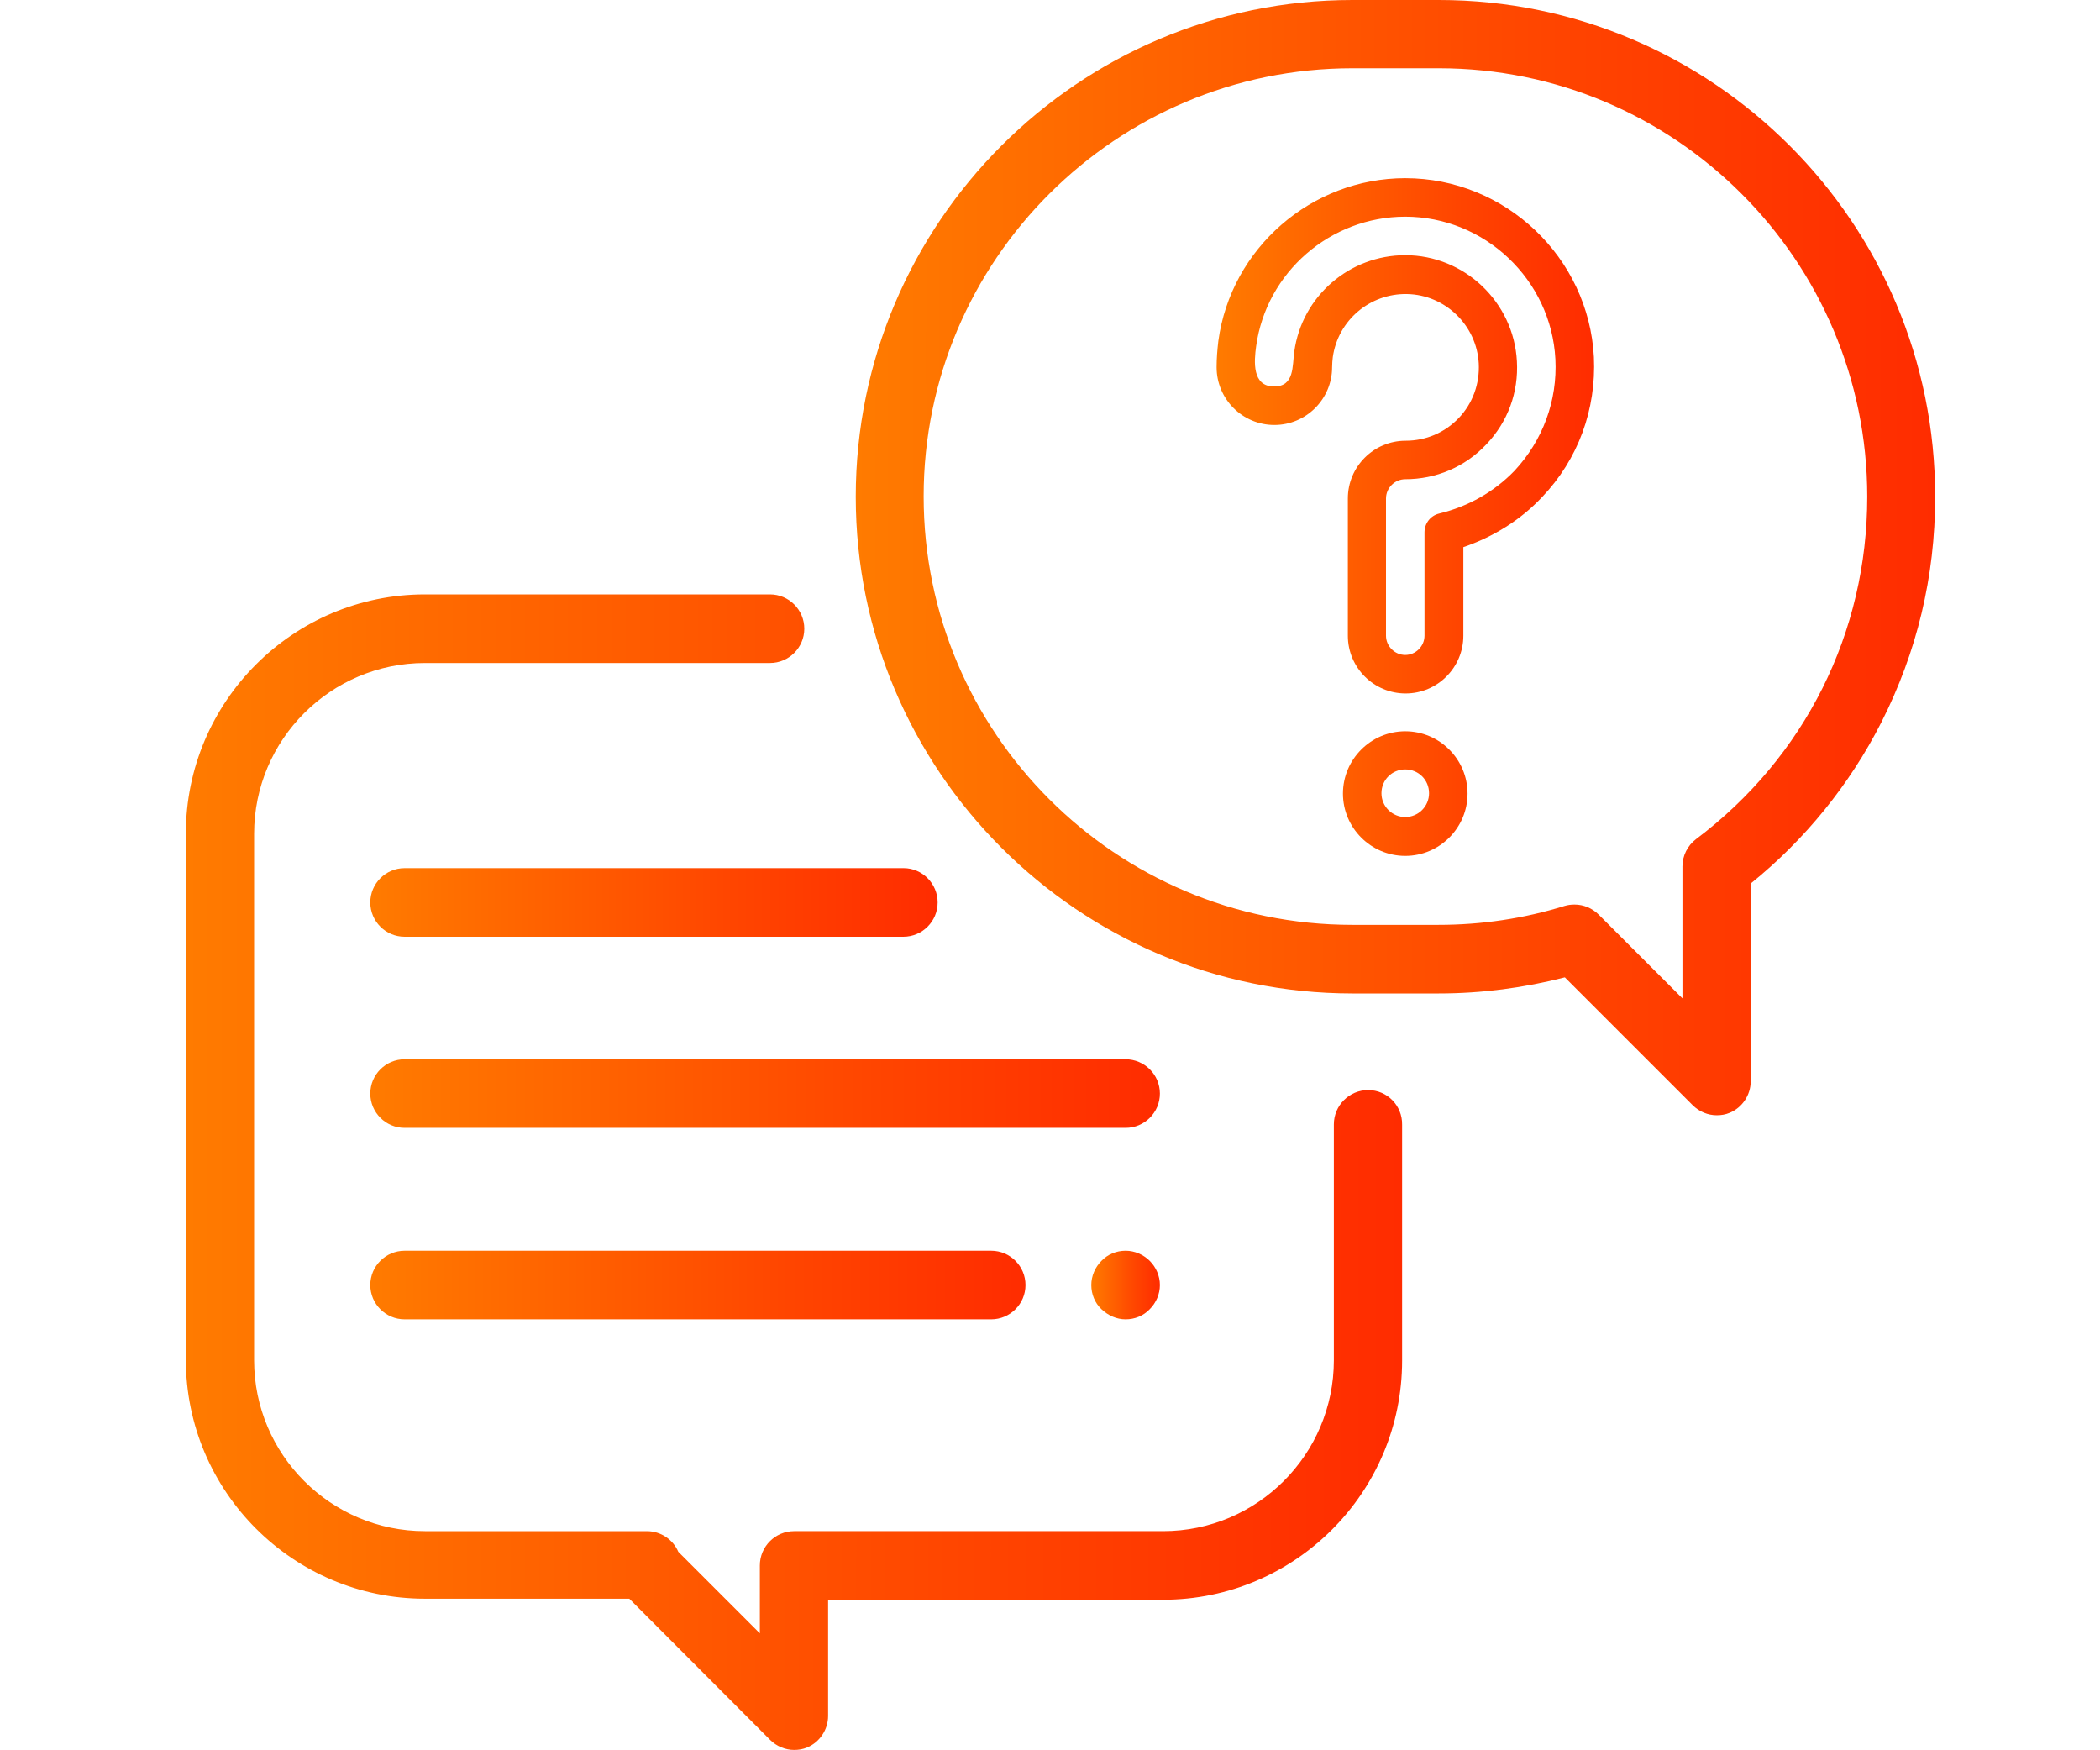
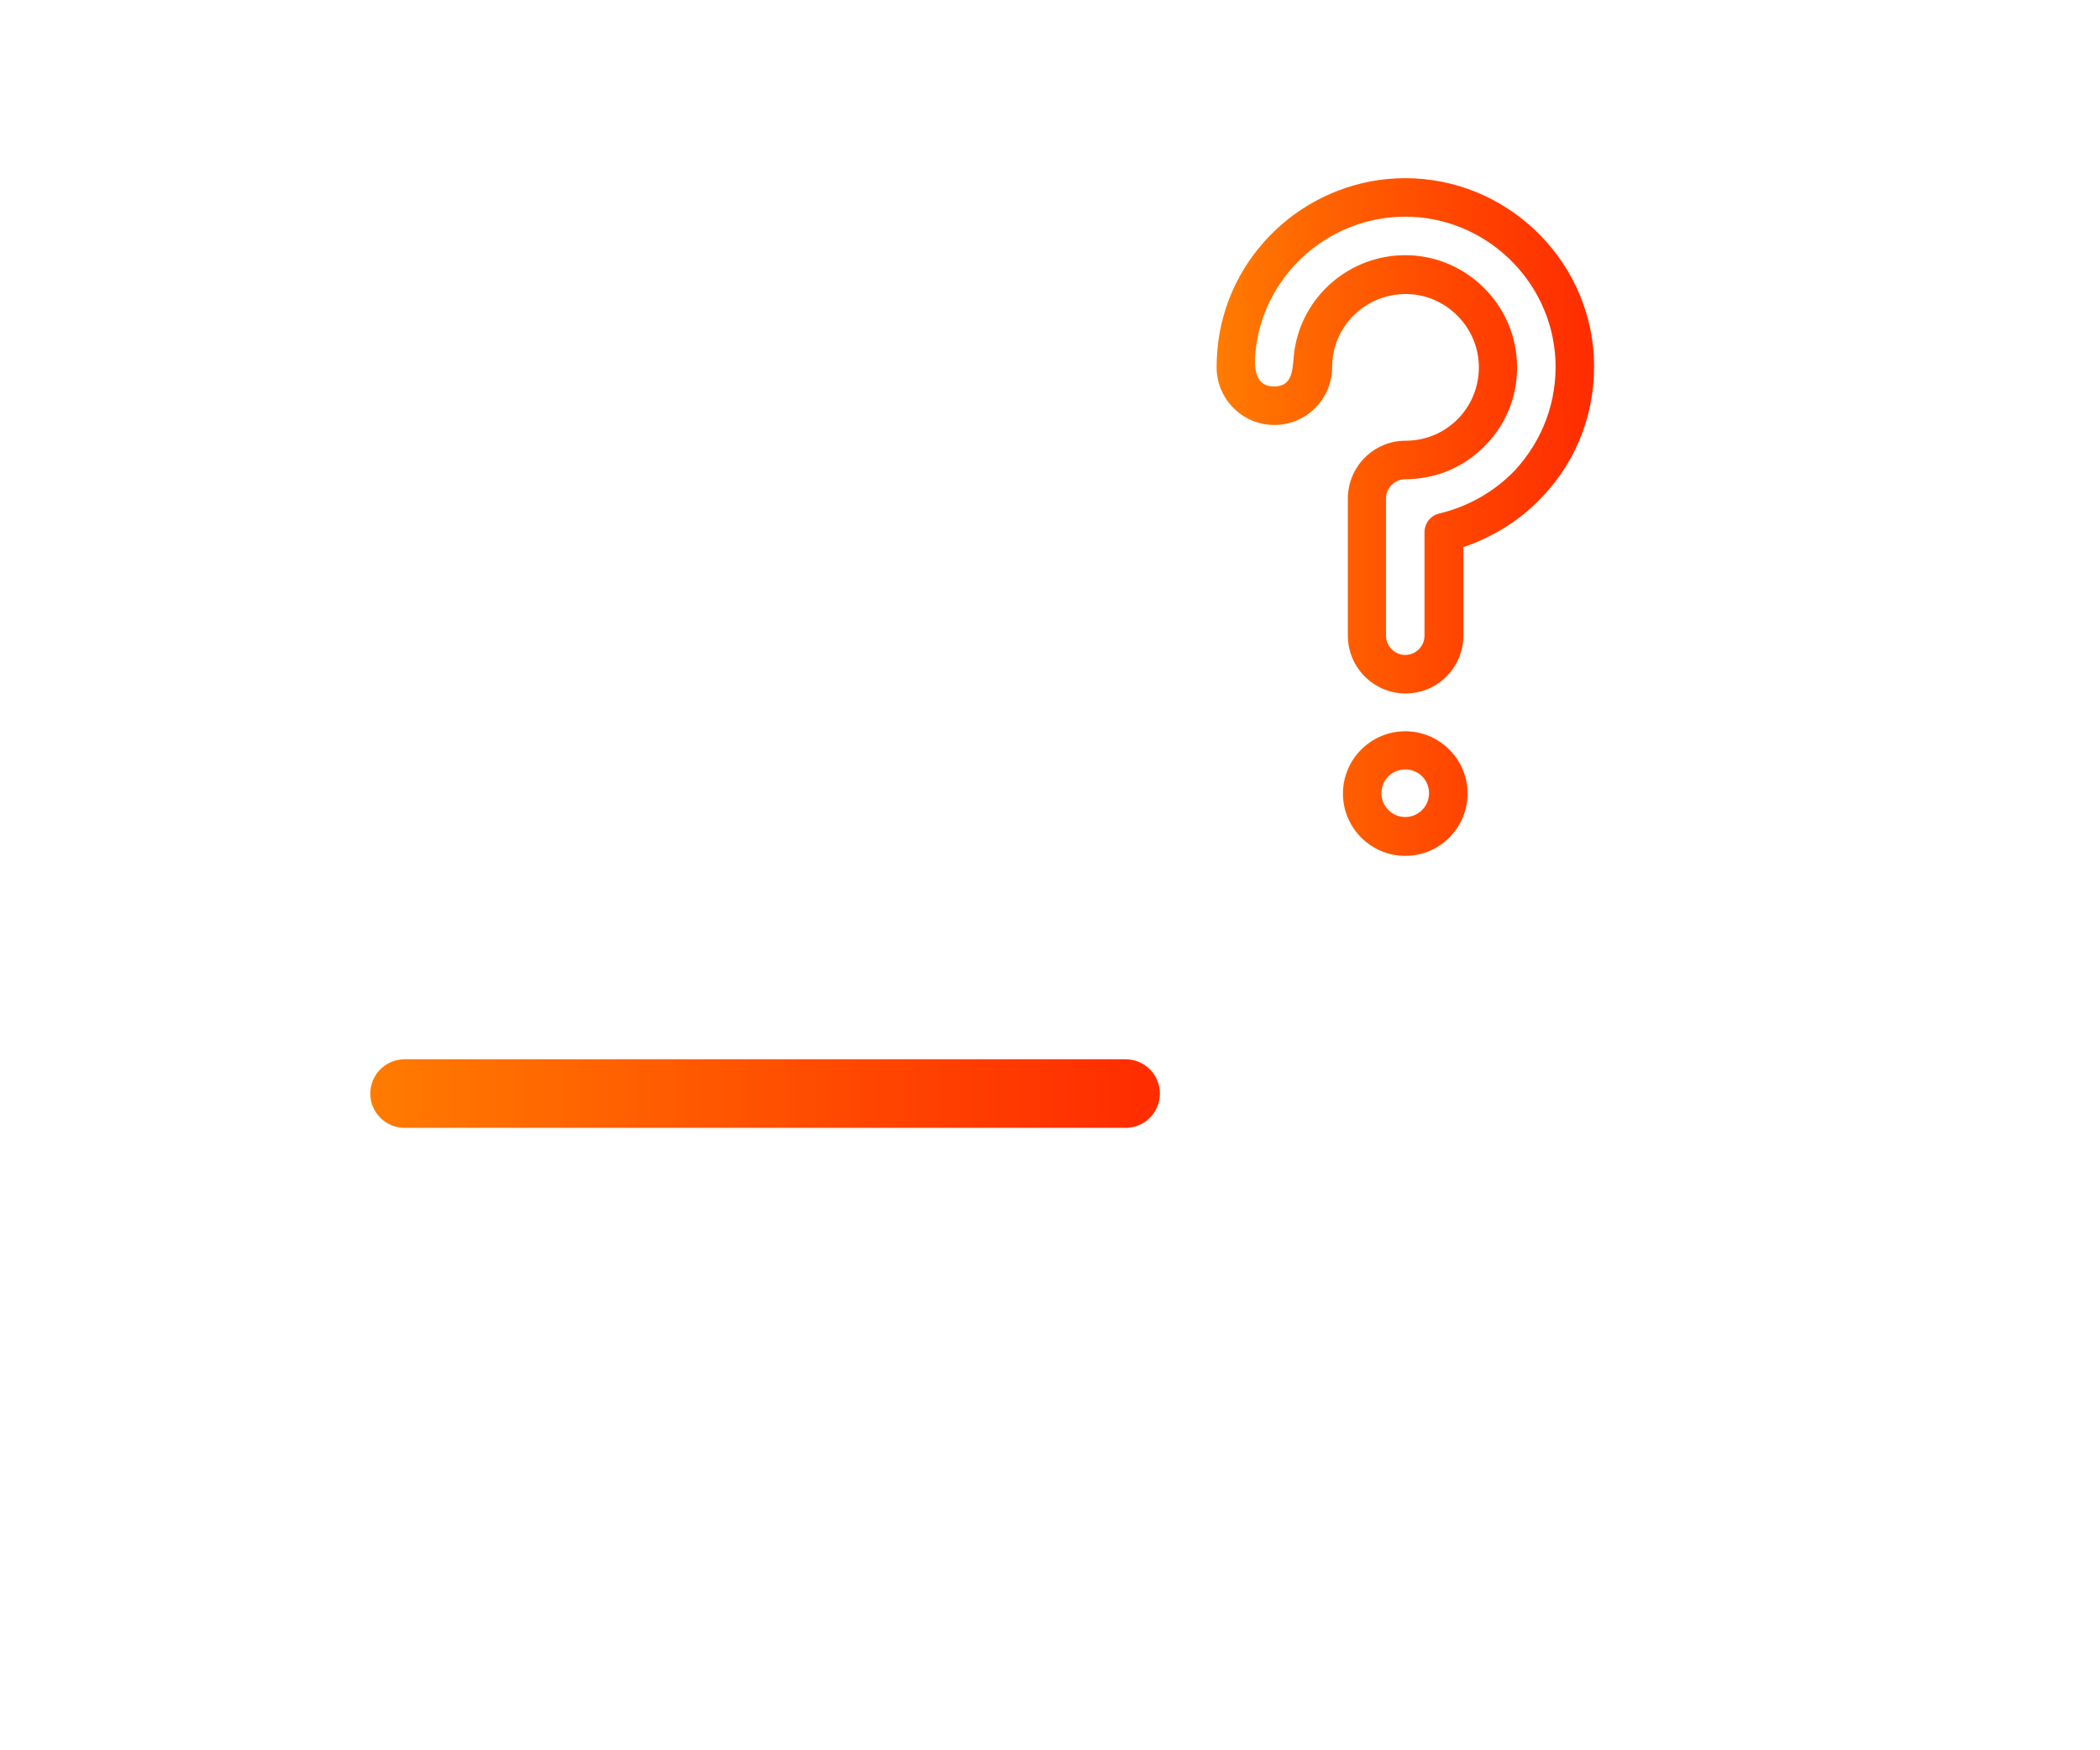
<svg xmlns="http://www.w3.org/2000/svg" version="1.1" id="レイヤー_3" x="0px" y="0px" viewBox="0 0 600 500" style="enable-background:new 0 0 600 500;" xml:space="preserve">
  <style type="text/css">
	.st0{fill:url(#SVGID_1_);}
	.st1{fill:url(#SVGID_2_);}
	.st2{fill:url(#SVGID_3_);}
	.st3{fill:url(#SVGID_4_);}
	.st4{fill:url(#SVGID_5_);}
	.st5{fill:url(#SVGID_6_);}
	.st6{fill:url(#SVGID_7_);}
</style>
  <g>
    <g>
      <linearGradient id="SVGID_1_" gradientUnits="userSpaceOnUse" x1="53.137" y1="334.86" x2="400.688" y2="334.86">
        <stop offset="0" style="stop-color:#FF7B00" />
        <stop offset="0.64" style="stop-color:#FF4500" />
        <stop offset="1" style="stop-color:#FF2C00" />
      </linearGradient>
-       <path class="st0" d="M390.9,311.4c-5.4,0-9.8,4.4-9.8,9.8v67.4c0,26.9-21.9,48.8-48.8,48.8H226.9c-5.4,0-9.8,4.4-9.8,9.8l0,19.4    l-23.3-23.3c-1.5-3.5-5-5.9-9-5.9h-63.4c-26.9,0-48.8-21.9-48.8-48.8V238.2c0-26.9,21.9-48.8,48.8-48.8h98.6    c5.4,0,9.8-4.4,9.8-9.8c0-5.4-4.4-9.8-9.8-9.8h-98.6c-37.7,0-68.3,30.7-68.3,68.3v150.3c0,37.7,30.7,68.3,68.3,68.3h58.4L220,497    c1.9,1.9,4.4,2.9,6.9,2.9c1.3,0,2.5-0.2,3.7-0.7c3.6-1.5,6-5.1,6-9l0-33.2h95.7c37.7,0,68.3-30.7,68.3-68.3v-67.4    C400.7,315.8,396.3,311.4,390.9,311.4z" />
    </g>
  </g>
  <g>
    <g>
      <linearGradient id="SVGID_2_" gradientUnits="userSpaceOnUse" x1="244.486" y1="159.256" x2="552.986" y2="159.256">
        <stop offset="0" style="stop-color:#FF7B00" />
        <stop offset="0.64" style="stop-color:#FF4500" />
        <stop offset="1" style="stop-color:#FF2C00" />
      </linearGradient>
-       <path class="st1" d="M411.1,0h-24.7c-78.2,0-141.9,63.7-141.9,141.9s63.7,141.9,141.9,141.9h24.7c12.2,0,24.3-1.6,36-4.6    l36.5,36.5c1.9,1.9,4.4,2.9,6.9,2.9c1.3,0,2.5-0.2,3.7-0.7c3.6-1.5,6-5.1,6-9v-56.5c15.5-12.5,28.3-28.3,37.3-46    c10.2-20.1,15.4-41.7,15.4-64.4C553,63.7,489.3,0,411.1,0z M484.6,239.7c-2.4,1.8-3.9,4.7-3.9,7.8v37.7l-23.9-23.9    c-1.9-1.9-4.4-2.9-6.9-2.9c-1,0-1.9,0.1-2.9,0.4c-11.6,3.6-23.7,5.4-36,5.4h-24.7c-67.5,0-122.4-54.9-122.4-122.4    S318.9,19.5,386.4,19.5h24.7c67.5,0,122.4,54.9,122.4,122.4C533.5,180.7,515.7,216.3,484.6,239.7z" />
    </g>
  </g>
  <g>
    <g>
      <linearGradient id="SVGID_3_" gradientUnits="userSpaceOnUse" x1="105.856" y1="312.406" x2="331.373" y2="312.406">
        <stop offset="0" style="stop-color:#FF7B00" />
        <stop offset="0.64" style="stop-color:#FF4500" />
        <stop offset="1" style="stop-color:#FF2C00" />
      </linearGradient>
      <path class="st2" d="M321.6,302.6h-206c-5.4,0-9.8,4.4-9.8,9.8s4.4,9.8,9.8,9.8h206c5.4,0,9.8-4.4,9.8-9.8S327,302.6,321.6,302.6z    " />
    </g>
  </g>
  <g>
    <g>
      <linearGradient id="SVGID_4_" gradientUnits="userSpaceOnUse" x1="311.848" y1="367.077" x2="331.373" y2="367.077">
        <stop offset="0" style="stop-color:#FF7B00" />
        <stop offset="0.64" style="stop-color:#FF4500" />
        <stop offset="1" style="stop-color:#FF2C00" />
      </linearGradient>
-       <path class="st3" d="M328.5,360.2c-1.8-1.8-4.3-2.9-6.9-2.9s-5.1,1-6.9,2.9c-1.8,1.8-2.9,4.3-2.9,6.9s1,5.1,2.9,6.9    s4.3,2.9,6.9,2.9s5.1-1,6.9-2.9c1.8-1.8,2.9-4.3,2.9-6.9C331.4,364.5,330.3,362,328.5,360.2z" />
    </g>
  </g>
  <g>
    <g>
      <linearGradient id="SVGID_5_" gradientUnits="userSpaceOnUse" x1="105.856" y1="367.077" x2="292.974" y2="367.077">
        <stop offset="0" style="stop-color:#FF7B00" />
        <stop offset="0.64" style="stop-color:#FF4500" />
        <stop offset="1" style="stop-color:#FF2C00" />
      </linearGradient>
-       <path class="st4" d="M283.2,357.3H115.6c-5.4,0-9.8,4.4-9.8,9.8s4.4,9.8,9.8,9.8h167.6c5.4,0,9.8-4.4,9.8-9.8    S288.6,357.3,283.2,357.3z" />
    </g>
  </g>
  <g>
    <g>
      <linearGradient id="SVGID_6_" gradientUnits="userSpaceOnUse" x1="105.856" y1="257.735" x2="267.916" y2="257.735">
        <stop offset="0" style="stop-color:#FF7B00" />
        <stop offset="0.64" style="stop-color:#FF4500" />
        <stop offset="1" style="stop-color:#FF2C00" />
      </linearGradient>
-       <path class="st5" d="M258.2,248H115.6c-5.4,0-9.8,4.4-9.8,9.8s4.4,9.8,9.8,9.8h142.5c5.4,0,9.8-4.4,9.8-9.8S263.5,248,258.2,248z" />
    </g>
  </g>
  <g>
    <linearGradient id="SVGID_7_" gradientUnits="userSpaceOnUse" x1="347.539" y1="147.656" x2="455.464" y2="147.656">
      <stop offset="0" style="stop-color:#FF7B00" />
      <stop offset="0.64" style="stop-color:#FF4500" />
      <stop offset="1" style="stop-color:#FF2C00" />
    </linearGradient>
    <path class="st6" d="M401.5,208.9c-9.8,0-17.8,8-17.8,17.8c0,9.8,8,17.8,17.8,17.8s17.8-8,17.8-17.8S411.3,208.9,401.5,208.9   L401.5,208.9z M401.5,233.4c-3.7,0-6.8-3-6.8-6.8s3-6.8,6.8-6.8s6.8,3,6.8,6.8S405.2,233.4,401.5,233.4z M440.6,142   c10.3-10.8,15.5-25,14.8-40c-1.5-28.5-25.3-51.1-53.9-51.1c-26.8,0-49.8,20-53.4,46.5c-0.3,2.5-0.5,5-0.5,7.5   c0,9.1,7.4,16.5,16.5,16.5c9.1,0,16.5-7.4,16.5-16.5c0-1,0.1-2,0.2-2.9c1.5-10.5,10.6-18.2,21.2-18c10.9,0.2,19.9,8.9,20.5,19.8   c0.3,5.8-1.7,11.4-5.7,15.6c-4,4.2-9.4,6.5-15.2,6.5c-9.1,0-16.5,7.4-16.5,16.5v39.2c0,9.1,7.4,16.5,16.5,16.5s16.5-7.4,16.5-16.5   v-25.3C426.6,153.4,434.4,148.6,440.6,142L440.6,142z M411.2,146.7c-2.5,0.6-4.2,2.8-4.2,5.4v29.5c0,3-2.5,5.5-5.5,5.5   c-3,0-5.5-2.5-5.5-5.5v-39.2c0-3,2.5-5.5,5.5-5.5c8.8,0,17.1-3.5,23.2-10c6.1-6.4,9.2-14.8,8.7-23.7c-0.9-16.9-15-30.3-31.9-30.3   c-15.9,0-29.5,11.7-31.7,27.5c-0.6,4.2,0.1,10-5.8,10c-6.3,0-5.7-7.2-5.1-11.5c2.9-21.1,21.2-37,42.6-37c22.7,0,41.7,18,42.9,40.7   c0.6,11.9-3.6,23.2-11.7,31.9C426.9,140.5,419.5,144.7,411.2,146.7L411.2,146.7z" />
  </g>
  <g>
</g>
  <g>
</g>
  <g>
</g>
  <g>
</g>
  <g>
</g>
  <g>
</g>
  <g>
</g>
  <g>
</g>
  <g>
</g>
  <g>
</g>
  <g>
</g>
  <g>
</g>
  <g>
</g>
  <g>
</g>
  <g>
</g>
</svg>